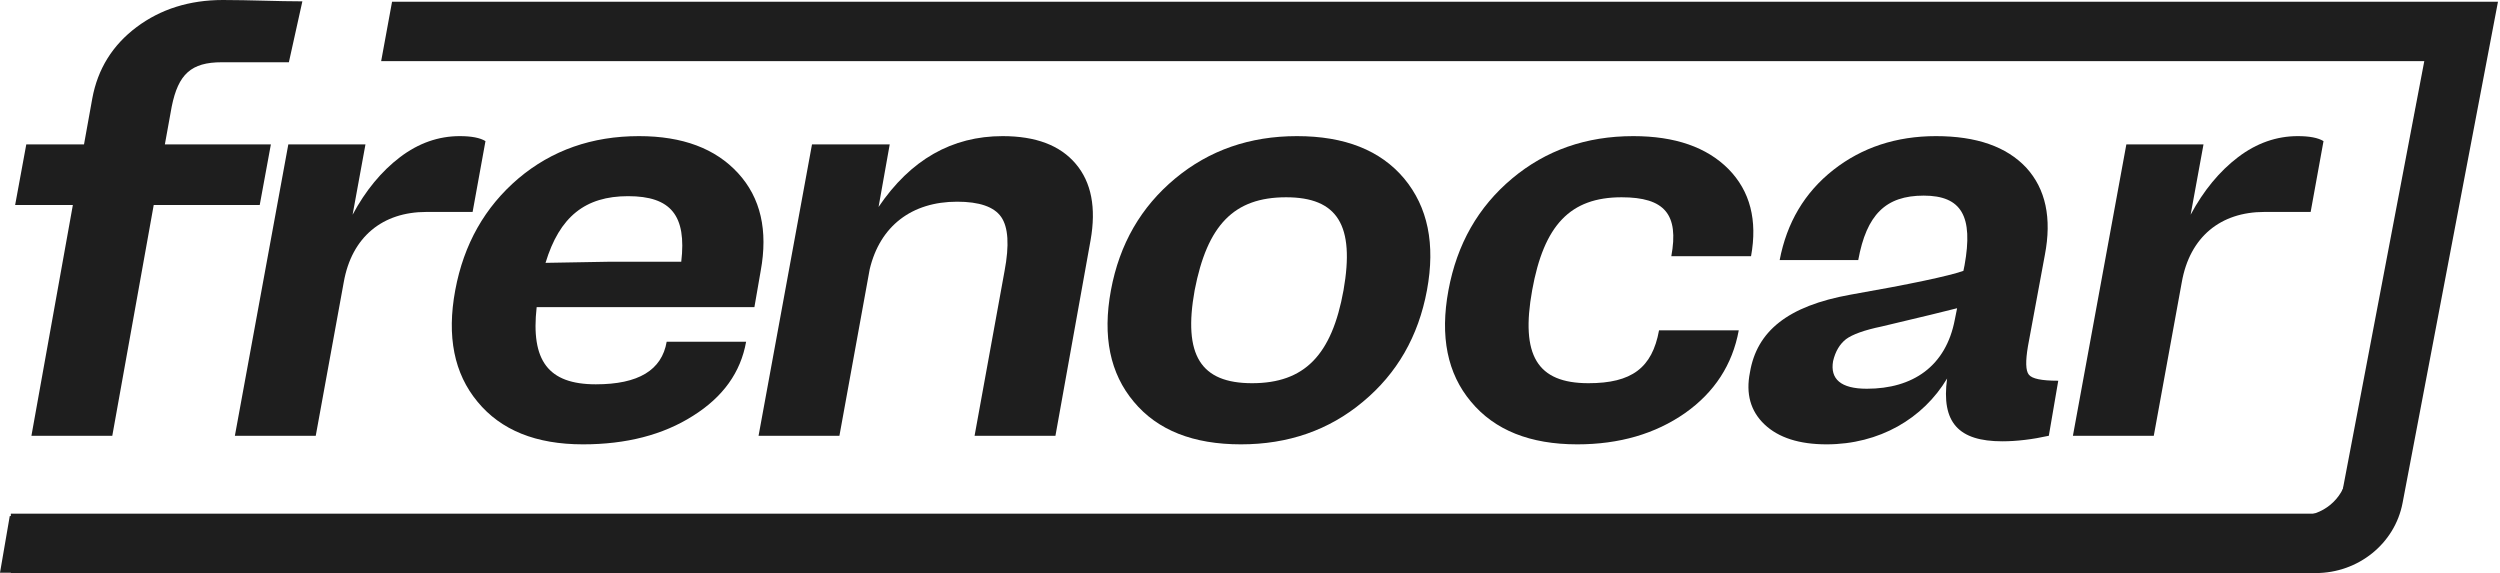
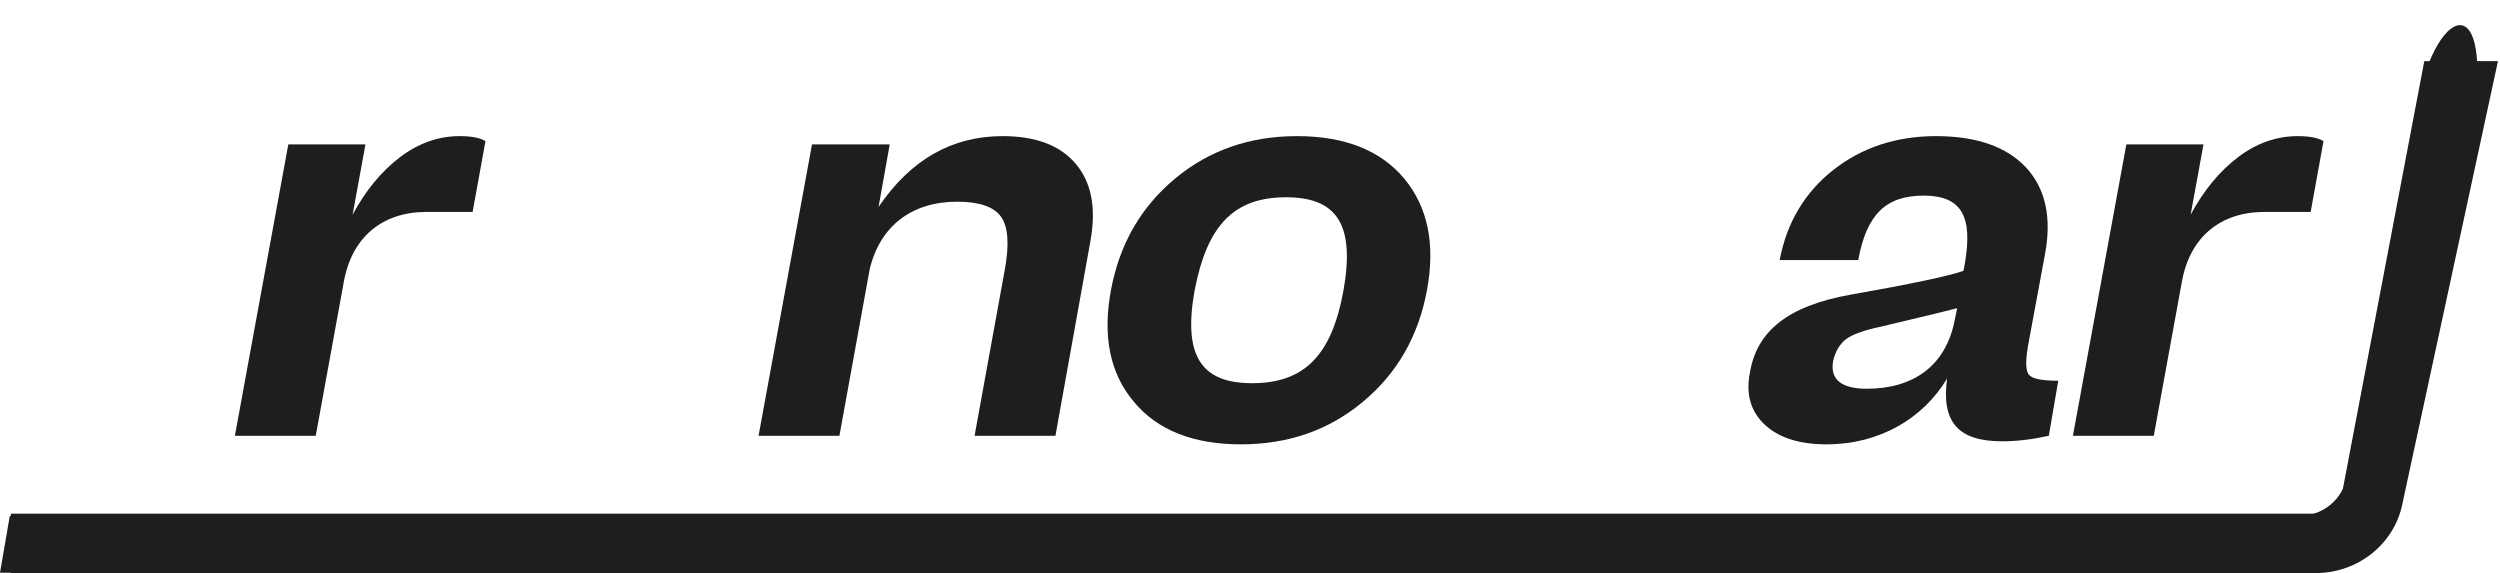
<svg xmlns="http://www.w3.org/2000/svg" width="349" height="80" viewBox="0 0 349 80" fill="none">
  <path d="M320.772 19.003C322.407 19.003 323.604 19.235 324.362 19.699L322.567 29.587H316.105C310.002 29.587 305.694 33.063 304.577 39.397L300.668 60.834H289.379L296.838 20.162H307.608L305.813 29.973C307.608 26.613 309.842 23.909 312.435 21.939C315.028 19.969 317.82 19.003 320.772 19.003Z" fill="#1E1E1E" />
  <path d="M287.253 53.148H287.333L286.016 60.834C283.743 61.336 281.549 61.606 279.514 61.606C273.411 61.606 270.978 58.98 271.816 52.839C268.465 58.439 262.362 62.031 254.983 62.031C251.193 62.031 248.281 61.104 246.327 59.25C244.372 57.396 243.694 54.963 244.292 51.989C245.25 46.273 249.518 42.719 258.333 41.135C266.71 39.668 271.975 38.547 274.09 37.814L274.249 37.041C275.486 30.205 273.85 27.308 268.545 27.308C263.24 27.308 260.567 29.973 259.41 36.307H248.441C249.438 31.093 251.911 26.883 255.94 23.716C259.929 20.587 264.716 19.003 270.26 19.003C275.924 19.003 280.113 20.471 282.865 23.407C285.578 26.381 286.455 30.436 285.458 35.612L283.104 48.32C282.745 50.444 282.785 51.757 283.224 52.298C283.663 52.877 285.019 53.148 287.253 53.148ZM260.607 54.268C267.029 54.268 271.656 51.139 272.893 44.612L273.212 43.028C271.896 43.376 268.385 44.225 262.681 45.577C260.248 46.079 258.573 46.697 257.695 47.354C256.818 48.049 256.219 49.053 255.9 50.405C255.461 52.916 256.977 54.268 260.607 54.268Z" fill="#1E1E1E" />
-   <path d="M231.601 46.118H242.73C241.852 50.907 239.339 54.77 235.231 57.667C231.082 60.564 226.056 62.031 220.193 62.031C213.611 62.031 208.665 60.062 205.354 56.083C202.043 52.143 201.006 46.968 202.203 40.517C203.399 34.067 206.351 28.891 211.098 24.913C215.805 20.973 221.429 19.003 228.011 19.003C233.835 19.003 238.262 20.548 241.294 23.6C244.326 26.69 245.363 30.745 244.445 35.767H233.316C234.393 29.934 232.399 27.54 226.375 27.54C219.195 27.54 215.526 31.441 213.89 40.517C212.255 49.594 214.568 53.495 221.748 53.495C227.772 53.495 230.644 51.371 231.601 46.118Z" fill="#1E1E1E" />
  <path d="M173.236 62.031C166.574 62.031 161.588 60.062 158.278 56.083C154.967 52.143 153.89 46.968 155.086 40.517C156.283 34.067 159.275 28.891 164.061 24.913C168.808 20.973 174.472 19.003 181.054 19.003C187.716 19.003 192.702 20.973 196.013 24.913C199.323 28.891 200.4 34.067 199.204 40.517C198.007 46.968 195.015 52.143 190.269 56.083C185.522 60.062 179.818 62.031 173.236 62.031ZM174.792 53.495C182.091 53.495 185.921 49.594 187.556 40.517C189.152 31.441 186.718 27.54 179.538 27.54C172.239 27.54 168.529 31.441 166.774 40.517C165.138 49.594 167.612 53.495 174.792 53.495Z" fill="#1E1E1E" />
  <path d="M139.96 19.003C144.587 19.003 147.978 20.278 150.171 22.866C152.365 25.454 153.043 29.007 152.246 33.526L147.339 60.834H136.051L140.239 37.814C140.917 34.221 140.758 31.711 139.76 30.282C138.763 28.853 136.689 28.157 133.617 28.157C127.275 28.157 122.847 31.556 121.411 37.582L117.183 60.834H105.895L113.354 20.162H124.204L122.648 28.891C127.116 22.287 132.899 19.003 139.96 19.003Z" fill="#1E1E1E" />
-   <path d="M89.2 19.003C95.303 19.003 99.89 20.741 103.041 24.179C106.193 27.617 107.23 32.174 106.193 37.814L105.315 42.873H74.919C74.082 50.328 76.515 53.65 83.177 53.65C89.12 53.65 92.391 51.68 93.069 47.702H104.158C103.4 51.989 100.927 55.426 96.739 58.053C92.55 60.718 87.405 62.031 81.382 62.031C74.84 62.031 69.933 60.062 66.662 56.083C63.392 52.143 62.354 46.968 63.551 40.517C64.748 34.067 67.7 28.891 72.367 24.913C77.034 20.973 82.658 19.003 89.2 19.003ZM76.156 36.694L84.972 36.539H95.103C95.861 30.089 93.667 27.385 87.684 27.385C81.701 27.385 78.111 30.243 76.156 36.694Z" fill="#1E1E1E" />
  <path d="M64.182 19.003C65.817 19.003 67.014 19.235 67.772 19.699L65.977 29.587H59.515C53.412 29.587 49.104 33.063 47.987 39.397L44.078 60.834H32.789L40.248 20.162H51.018L49.223 29.973C51.018 26.613 53.252 23.909 55.845 21.939C58.438 19.969 61.23 19.003 64.182 19.003Z" fill="#1E1E1E" />
-   <path d="M40.327 8.691H30.953C26.685 8.691 24.89 10.351 23.973 14.87L23.015 20.162H37.814L36.258 28.621H21.459L15.676 60.834H4.387L10.171 28.621H2.113L3.669 20.162H11.727L12.883 13.75C13.641 9.618 15.716 6.296 19.066 3.785C22.417 1.275 26.446 0 31.113 0C34.822 0 38.806 0.188 42.21 0.188L40.327 8.691Z" fill="#1E1E1E" />
  <path fill-rule="evenodd" clip-rule="evenodd" d="M345.097 17.667L335.689 67.766C334.515 74.789 328.252 79.95 320.905 79.95H0L1.362 72.04H320.905C324.244 72.04 327.091 69.694 327.625 66.501L337.033 16.403C339.75 0.148 348.408 -2.134 345.097 17.667Z" fill="#1E1E1E" />
-   <path fill-rule="evenodd" clip-rule="evenodd" d="M338.43 8.536H53.21L54.731 0.244H348.717L335.399 70.215C334.32 75.884 329.215 80 323.261 80H1.512V71.707H323.261C325.084 71.707 326.647 70.447 326.977 68.712L338.43 8.536Z" fill="#1E1E1E" />
+   <path fill-rule="evenodd" clip-rule="evenodd" d="M338.43 8.536H53.21H348.717L335.399 70.215C334.32 75.884 329.215 80 323.261 80H1.512V71.707H323.261C325.084 71.707 326.647 70.447 326.977 68.712L338.43 8.536Z" fill="#1E1E1E" />
</svg>